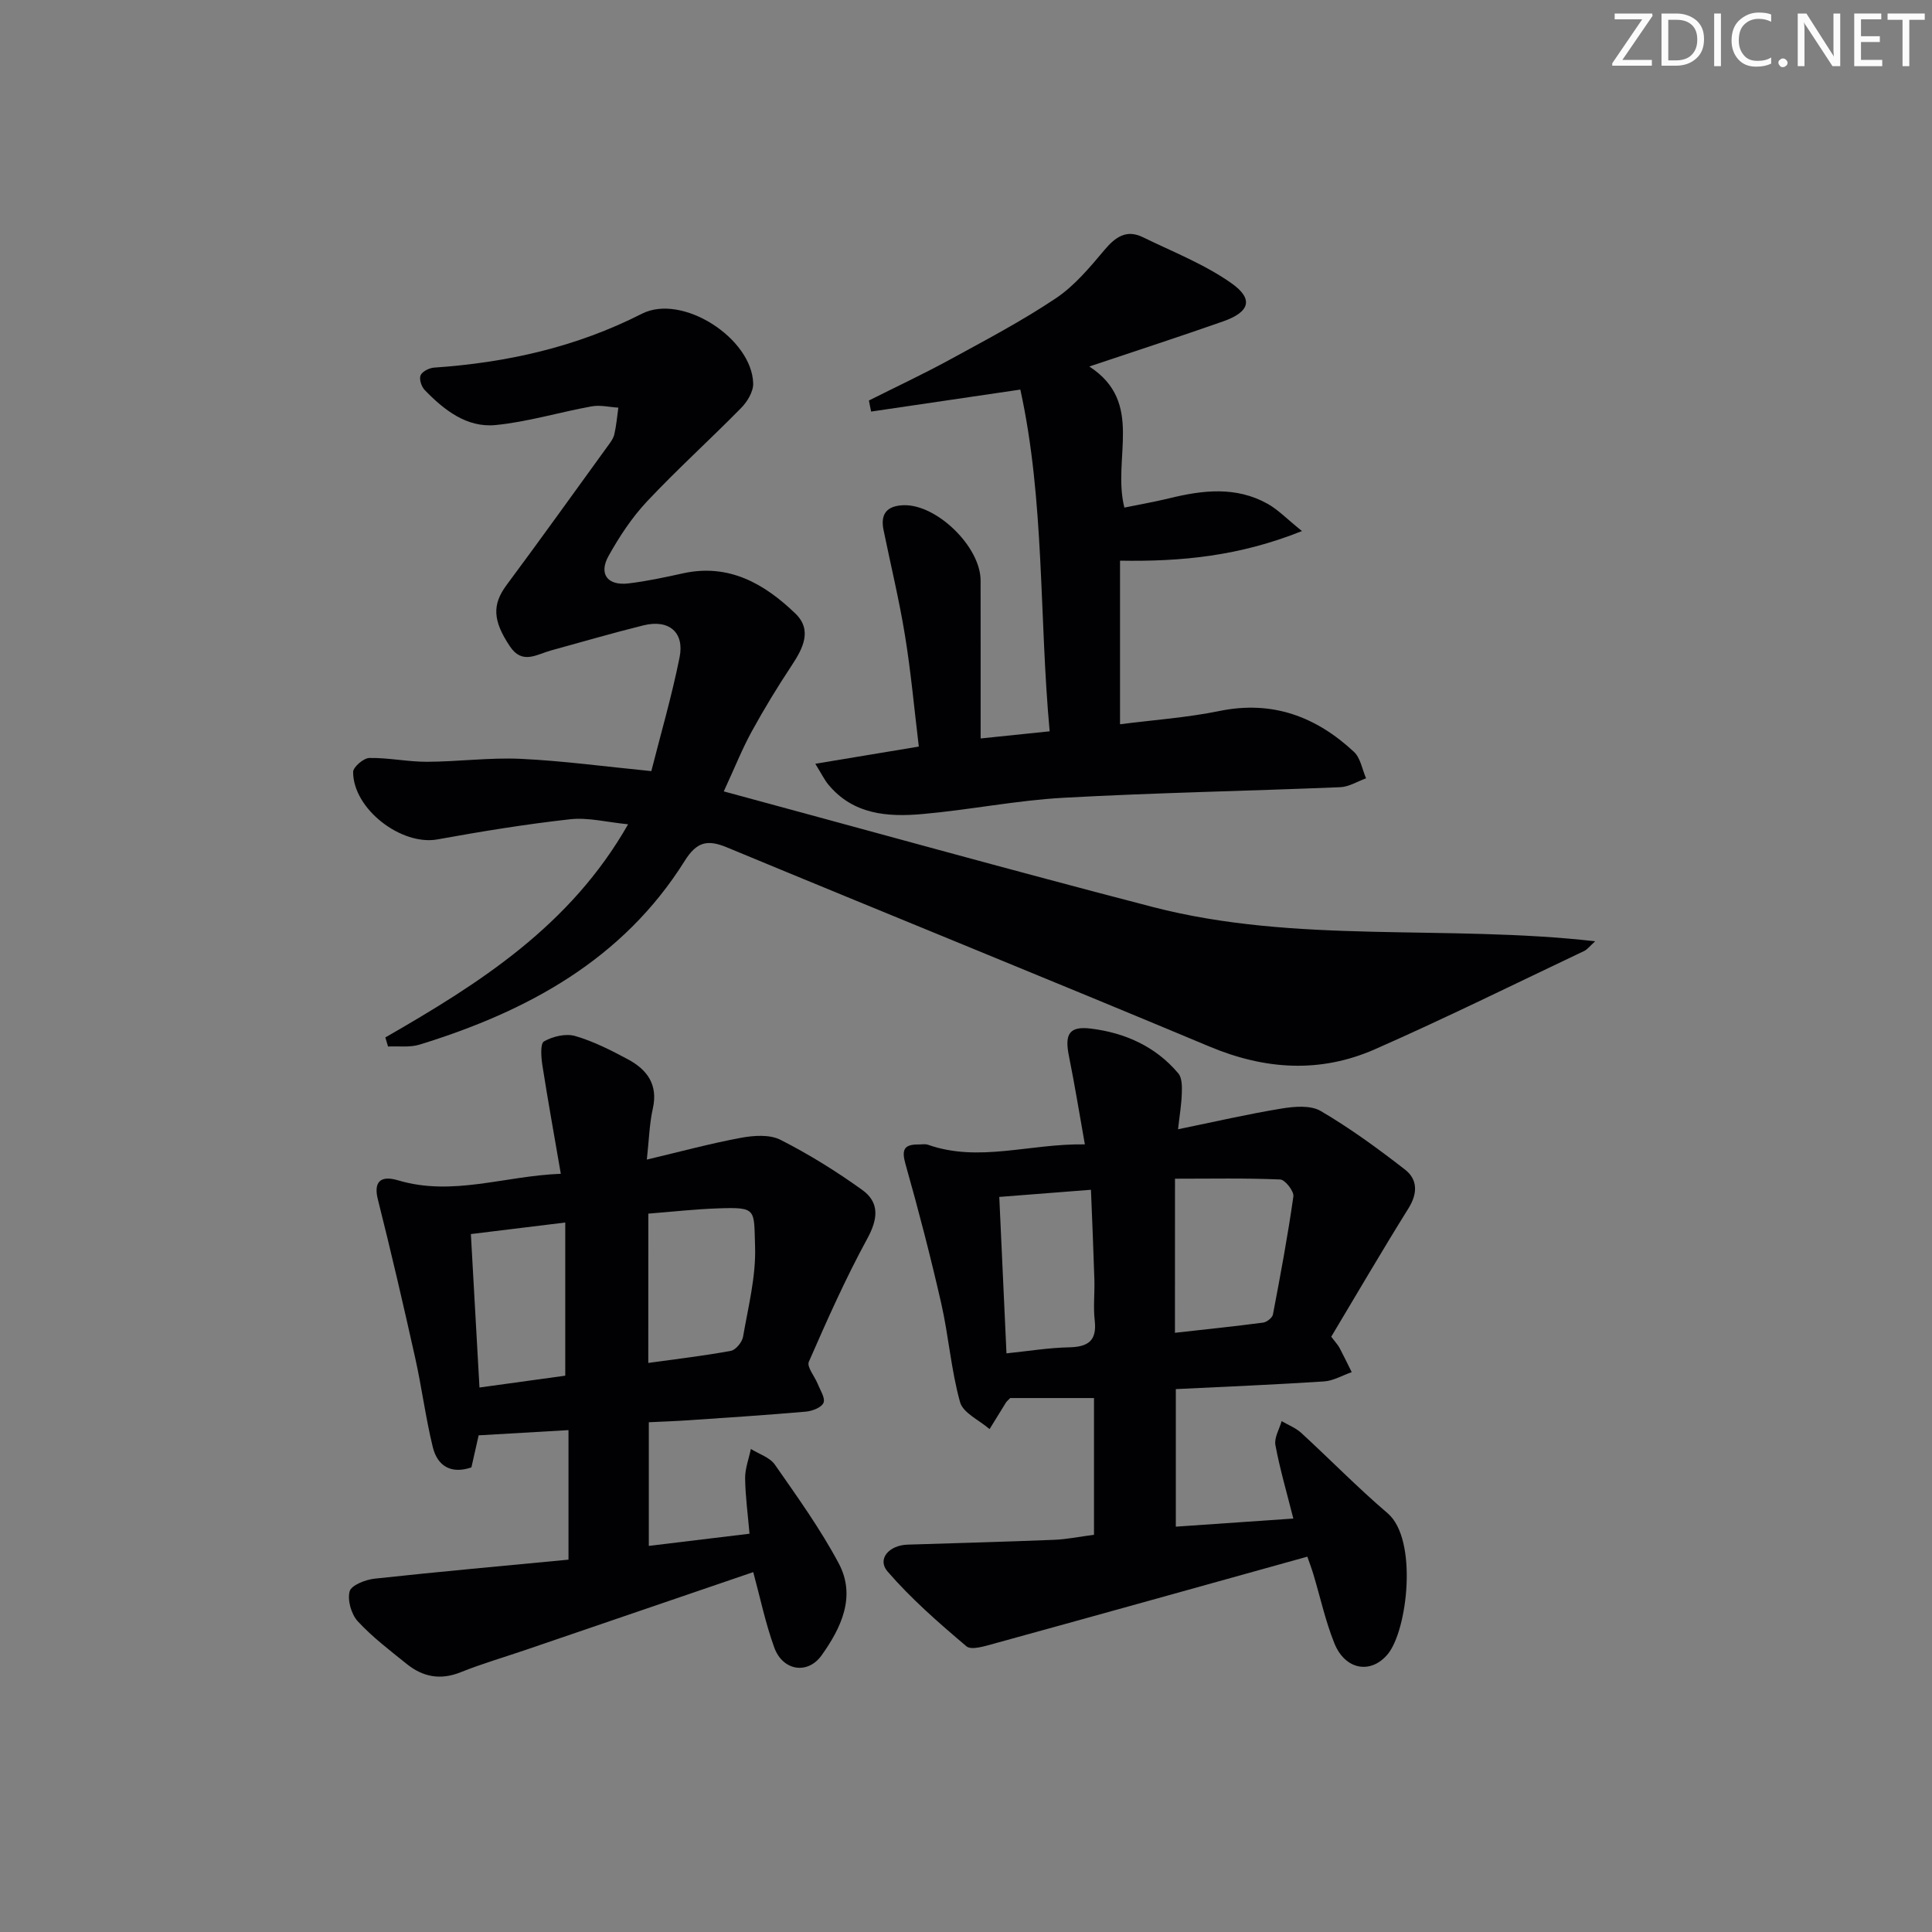
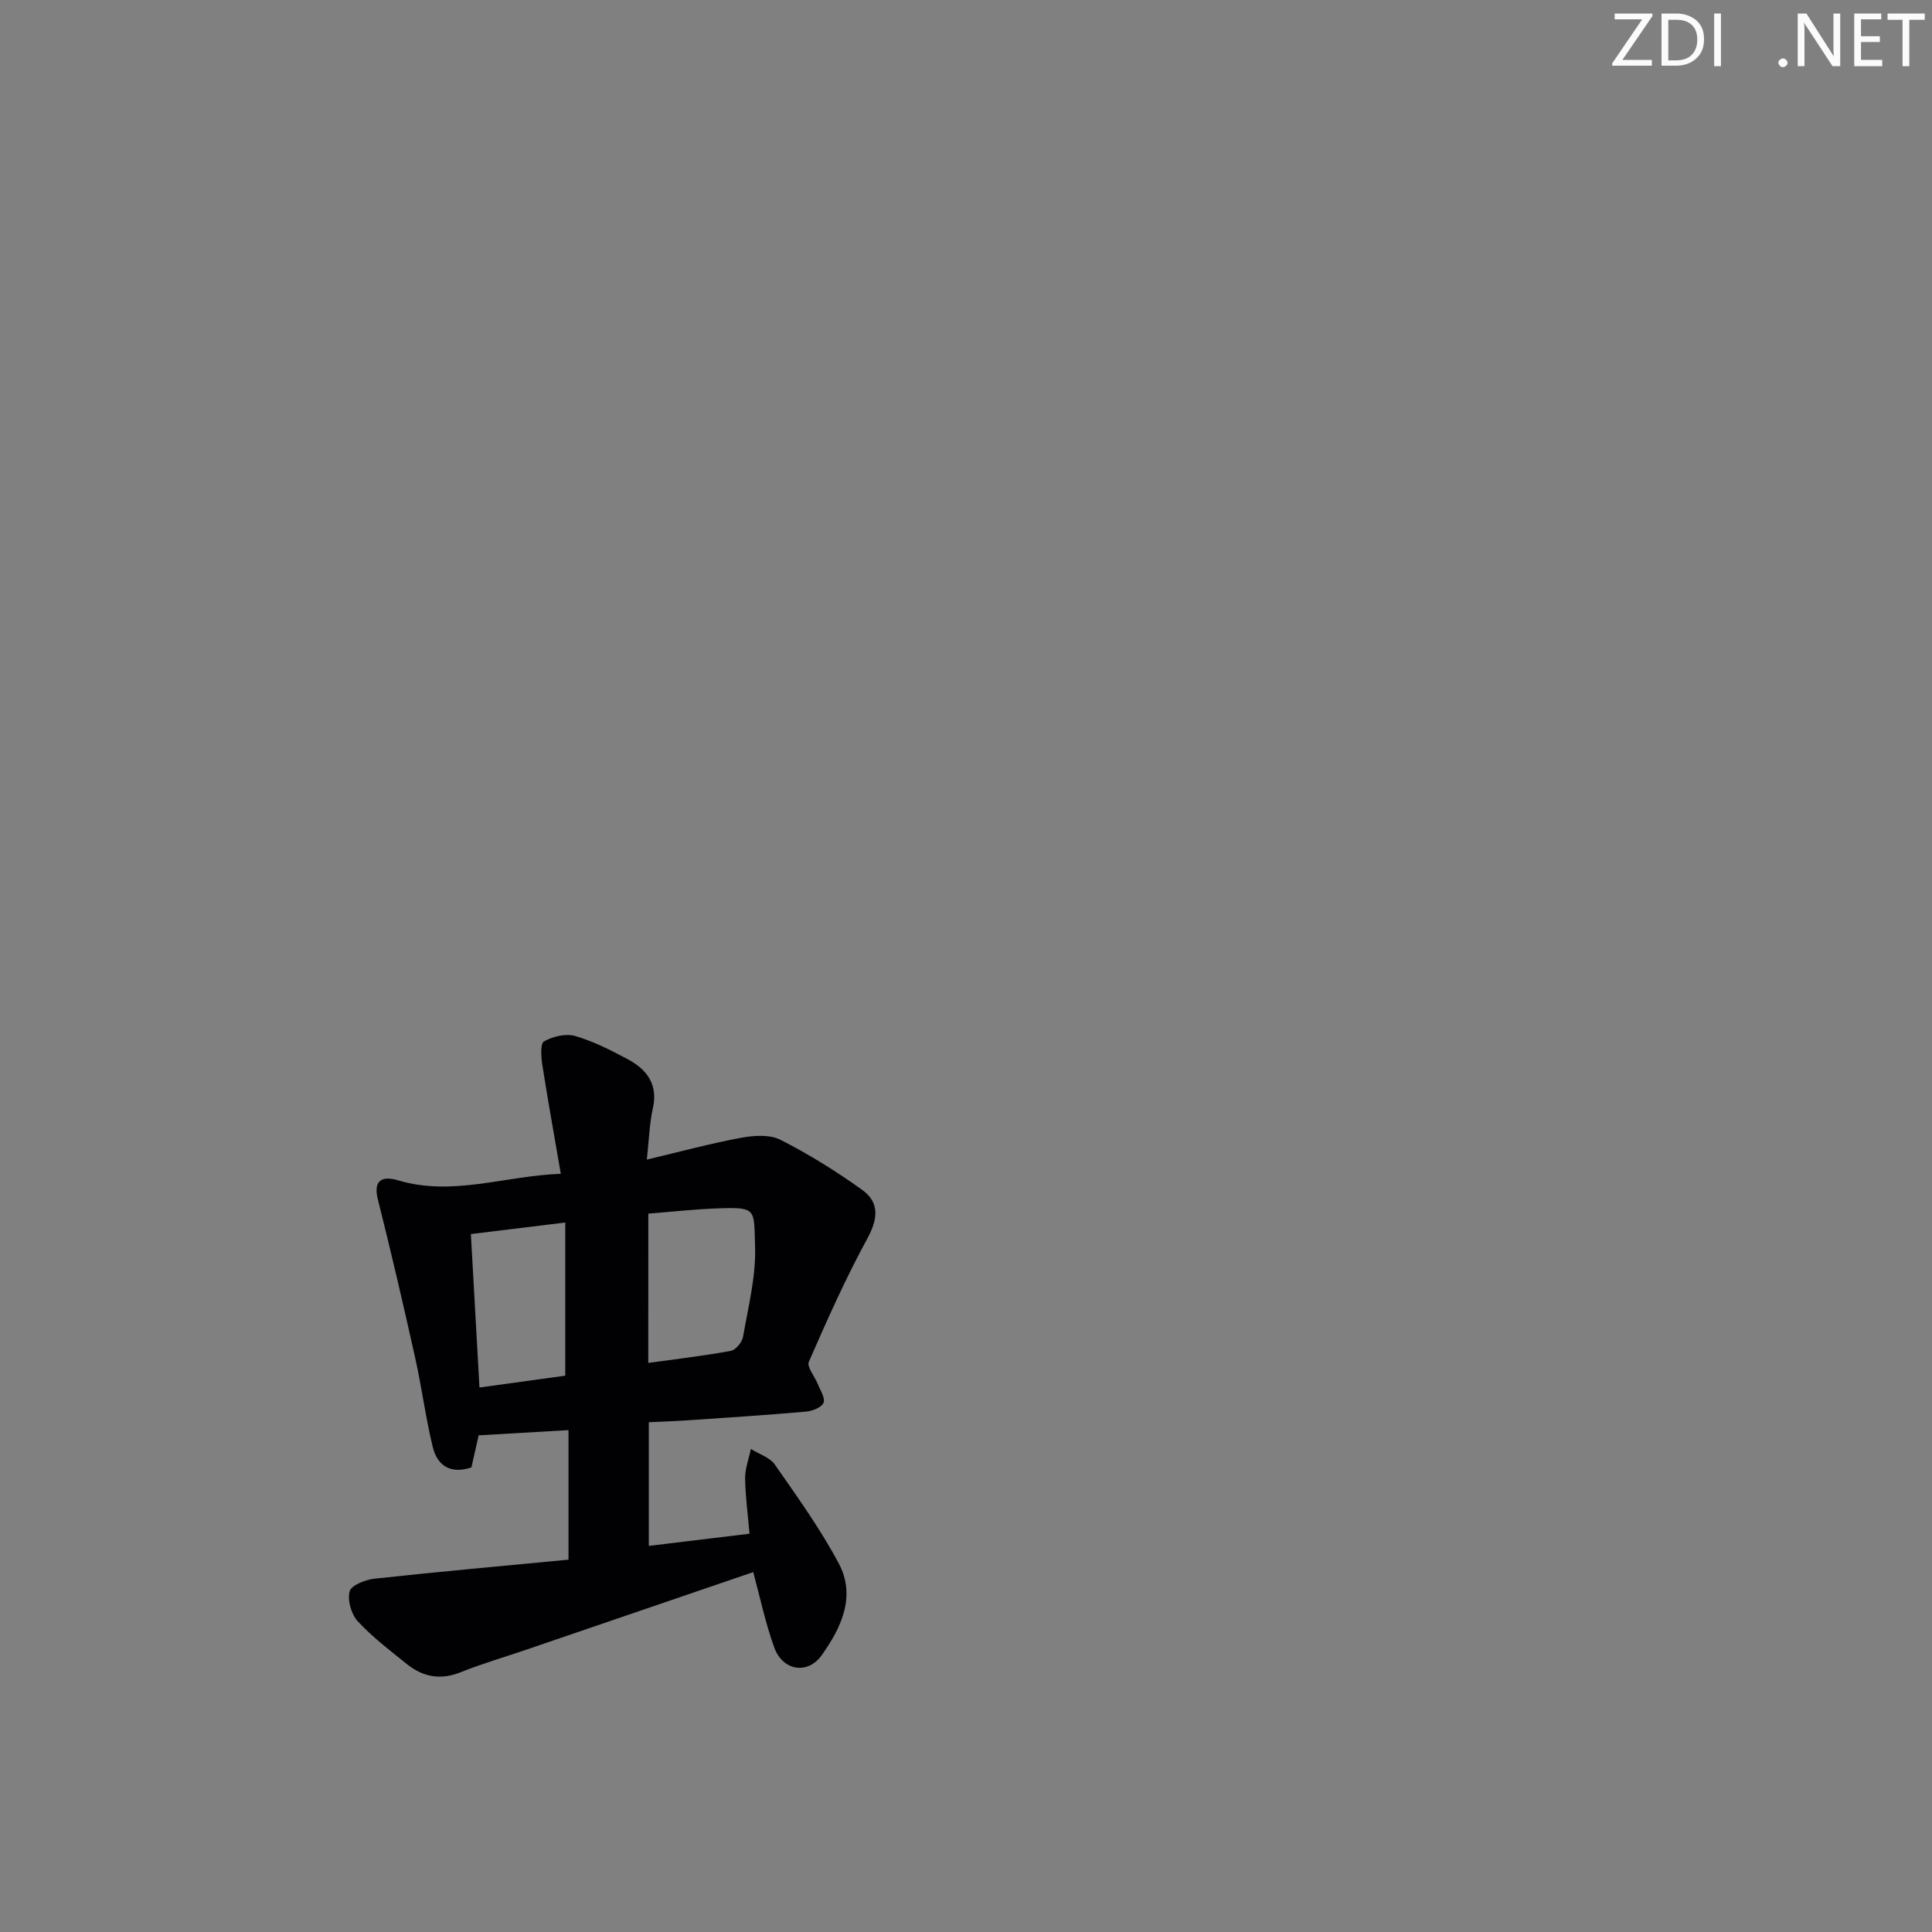
<svg xmlns="http://www.w3.org/2000/svg" enable-background="new 0 0 400 400" viewBox="0 0 400 400">
  <rect x="0" y="0" width="400" height="400" fill="#808080" stroke="none" />
  <g fill="#fafbfa">
    <path d="m342.2 3.2-6.3 9.2h6.1v1.2h-8.2v-.5l6.2-9.1h-5.7v-1.2h7.8v.4z" />
    <path d="m344 13.7v-10.9h3.1c1.6 0 3 .5 4.1 1.4 1.1 1 1.6 2.2 1.6 3.9s-.5 3-1.6 4-2.5 1.5-4.2 1.5h-3zm1.4-9.6v8.4h1.6c1.4 0 2.5-.4 3.2-1.1.8-.8 1.2-1.8 1.2-3.2s-.4-2.4-1.2-3.1-1.8-1-3.1-1z" />
    <path d="m356.3 2.8v10.9h-1.4v-10.9z" />
-     <path d="m366.6 13.2c-.8.4-1.8.6-3 .6-1.6 0-2.8-.5-3.7-1.5s-1.4-2.3-1.4-3.9c0-1.7.5-3.2 1.6-4.2s2.4-1.6 4-1.6c1 0 1.9.1 2.6.4v1.5c-.8-.4-1.6-.6-2.6-.6-1.2 0-2.2.4-3 1.2s-1.1 1.9-1.1 3.3c0 1.3.4 2.3 1.1 3.1s1.6 1.1 2.8 1.1c1.1 0 2-.2 2.8-.7v1.3z" />
    <path d="m368.2 13c0-.3.1-.5.3-.6.2-.2.4-.3.6-.3.3 0 .5.1.7.3s.3.4.3.6-.1.5-.3.6c-.2.2-.4.3-.7.3s-.5-.1-.6-.3c-.2-.2-.3-.4-.3-.6z" />
    <path d="m381.1 13.7h-1.7l-5.5-8.4c-.2-.2-.3-.5-.4-.7 0 .2.1.8.1 1.5v7.6h-1.4v-10.9h1.8l5.3 8.3c.3.4.4.6.4.8 0-.3-.1-.8-.1-1.6v-7.5h1.4v10.9z" />
    <path d="m389.7 13.7h-5.8v-10.9h5.6v1.2h-4.2v3.5h3.9v1.2h-3.9v3.7h4.4z" />
    <path d="m398.4 4.1h-3.1v9.6h-1.4v-9.6h-3.1v-1.3h7.7v1.3z" />
  </g>
-   <path d="m79.78 214.79c19.45-11.18 38.27-23.06 50.26-44.13-4.4-.43-8.28-1.46-12.01-1.04-9.2 1.02-18.36 2.52-27.47 4.17-7.44 1.34-17.44-6.26-17.45-13.96 0-1.02 2.17-2.88 3.36-2.9 3.97-.07 7.95.8 11.92.79 6.48-.02 12.98-.91 19.43-.61 8.73.41 17.43 1.6 27.03 2.54 1.91-7.54 4.23-15.48 5.85-23.55 1.05-5.22-2.24-7.92-7.47-6.63-6.43 1.59-12.79 3.46-19.19 5.21-2.91.8-5.9 2.97-8.44-.82-3.63-5.4-3.71-8.72-.7-12.76 7.02-9.45 13.88-19.03 20.79-28.56.58-.8 1.26-1.65 1.49-2.58.43-1.82.58-3.7.84-5.56-1.84-.11-3.74-.59-5.51-.27-6.65 1.2-13.2 3.21-19.89 3.87-5.98.59-10.67-3.1-14.69-7.25-.68-.7-1.19-2.28-.85-3.05.35-.8 1.79-1.52 2.8-1.59 15.04-1.03 29.41-4.23 43.01-11.15 8.37-4.26 22.81 5.08 23.05 14.43.04 1.69-1.21 3.77-2.48 5.06-6.42 6.54-13.23 12.69-19.5 19.36-3.13 3.33-5.73 7.29-7.97 11.3-2.08 3.74-.2 6.19 4.12 5.68 3.78-.45 7.54-1.26 11.26-2.08 9.53-2.11 16.9 2.15 23.3 8.31 3.56 3.42 1.58 7.23-.78 10.79-2.93 4.43-5.7 8.97-8.25 13.63-1.97 3.59-3.49 7.43-5.79 12.41 30 8.11 59.33 16.28 88.81 23.93 29.78 7.72 60.61 3.58 91.61 7.1-1.17 1.05-1.64 1.71-2.28 2.01-14.42 6.84-28.73 13.92-43.33 20.35-11.32 4.98-22.73 4.26-34.24-.56-33.24-13.92-66.64-27.43-99.92-41.24-4.06-1.68-6.26-1.16-8.74 2.8-12.82 20.46-32.6 31.17-54.91 38.04-2.02.62-4.33.28-6.51.39-.19-.63-.38-1.25-.56-1.88z" fill="#010104" />
-   <path d="m270.67 322.29c-21.81 6.07-43.33 12.08-64.88 18.01-1.87.51-4.67 1.41-5.7.55-5.73-4.85-11.45-9.84-16.34-15.5-2.2-2.55.3-5.43 4.15-5.55 10.14-.32 20.28-.59 30.41-1 2.64-.11 5.25-.66 8.19-1.04 0-9.37 0-18.63 0-28.31-5.8 0-11.68 0-17.35 0-.46.48-.72.68-.89.95-1.14 1.82-2.25 3.65-3.38 5.48-2.11-1.84-5.48-3.33-6.11-5.58-1.86-6.66-2.36-13.69-3.9-20.46-2.2-9.66-4.69-19.26-7.39-28.8-.84-2.96-.37-4.11 2.66-4.09.67.01 1.39-.15 1.99.06 10.56 3.71 21-.26 32.48-.08-1.14-6.4-2.1-12.35-3.29-18.24-.92-4.54-.02-6.29 4.53-5.73 7.04.86 13.42 3.69 18.12 9.29.78.94.76 2.75.71 4.14-.07 2.28-.46 4.55-.78 7.41 7.54-1.54 14.43-3.14 21.39-4.28 2.66-.44 6.04-.74 8.15.5 6.1 3.58 11.86 7.78 17.45 12.13 2.63 2.04 2.65 4.92.72 8.02-5.51 8.84-10.76 17.84-15.99 26.58.93 1.24 1.4 1.72 1.71 2.3.88 1.66 1.69 3.36 2.53 5.04-1.91.66-3.79 1.79-5.74 1.92-10.1.66-20.22 1.08-30.68 1.59v28.48c8.18-.57 16.18-1.12 24.33-1.68-1.36-5.4-2.79-10.26-3.71-15.22-.28-1.52.82-3.3 1.29-4.95 1.36.8 2.91 1.39 4.05 2.43 6 5.51 11.7 11.36 17.89 16.64 6.33 5.4 4.13 24.28 0 29.21-3.48 4.15-8.79 3.25-11.02-2.28-1.85-4.59-2.91-9.5-4.34-14.26-.38-1.27-.85-2.49-1.26-3.68zm-27.41-46.35c6.43-.72 12.36-1.33 18.26-2.11.76-.1 1.9-1 2.03-1.69 1.55-8.12 3.07-16.25 4.23-24.43.15-1.08-1.72-3.47-2.72-3.51-7.22-.31-14.46-.16-21.79-.16-.01 11.02-.01 21.12-.01 31.9zm-34.88 4.26c4.47-.46 8.69-1.16 12.93-1.25 3.93-.08 5.83-1.32 5.34-5.56-.32-2.78.01-5.64-.07-8.45-.19-6.19-.46-12.38-.71-18.61-6.79.53-12.68.99-18.98 1.48.5 10.81.98 21.34 1.49 32.39z" fill="#010104" />
  <path d="m117.7 322.91c0-9.13 0-17.57 0-26.82-6.09.35-12.11.7-18.6 1.08-.49 2.18-.99 4.37-1.5 6.64-4.19 1.43-7.03-.25-8-4.22-1.49-6.1-2.28-12.37-3.65-18.5-2.44-10.96-4.98-21.89-7.72-32.78-.85-3.37.29-5.1 4.21-3.93 11.27 3.36 21.97-.92 33.67-1.36-1.35-7.86-2.67-15.13-3.81-22.43-.26-1.68-.48-4.52.33-4.98 1.82-1.04 4.52-1.68 6.47-1.11 3.79 1.1 7.41 2.95 10.92 4.83 3.96 2.13 6.26 5.22 5.14 10.19-.71 3.17-.79 6.49-1.24 10.56 7.04-1.67 13.22-3.35 19.5-4.51 2.64-.49 5.92-.72 8.16.41 5.88 2.99 11.55 6.51 16.91 10.36 3.64 2.61 3.31 6 1.08 10.09-4.5 8.26-8.34 16.89-12.11 25.52-.46 1.05 1.21 3 1.83 4.55.52 1.31 1.61 2.93 1.21 3.93-.38.96-2.3 1.71-3.61 1.83-8.11.71-16.23 1.24-24.35 1.79-2.63.18-5.27.27-8.21.41v25.6c6.87-.83 13.53-1.63 20.85-2.52-.34-3.97-.86-7.72-.91-11.47-.02-2.02.77-4.05 1.19-6.08 1.69 1.06 3.92 1.74 4.97 3.25 4.64 6.66 9.42 13.3 13.22 20.44 3.64 6.83.5 13.37-3.54 19.03-2.9 4.07-8.06 3.2-9.8-1.59-1.84-5.07-2.94-10.41-4.36-15.63-15.6 5.33-31.26 10.69-46.93 16.04-4.55 1.56-9.19 2.9-13.65 4.69-4.2 1.69-7.83.97-11.17-1.72-3.49-2.81-7.11-5.56-10.13-8.83-1.34-1.46-2.17-4.36-1.68-6.2.33-1.26 3.25-2.41 5.13-2.62 13.21-1.44 26.44-2.62 40.18-3.94zm16.52-40.73c5.98-.83 11.57-1.48 17.09-2.5 1.02-.19 2.33-1.79 2.53-2.91 1.07-6.2 2.69-12.47 2.49-18.67-.26-7.77.45-8.2-7.64-7.92-4.76.16-9.52.7-14.46 1.09-.01 10.18-.01 20.11-.01 30.91zm-17.19 2.64c0-10.82 0-21.14 0-31.71-6.99.86-13.14 1.61-19.54 2.39.59 10.57 1.17 20.91 1.78 31.77 6.31-.86 12.28-1.69 17.76-2.45z" fill="#010104" />
-   <path d="m179.9 82.92c5.58-2.81 11.25-5.46 16.73-8.45 7.42-4.05 14.94-8.01 21.95-12.7 3.88-2.59 7.04-6.4 10.09-10.02 2.28-2.7 4.55-4.3 7.95-2.64 6.2 3.03 12.76 5.59 18.34 9.53 4.65 3.28 3.78 5.96-1.7 7.89-8.9 3.13-17.89 6.05-27.73 9.35 11.48 7.46 4.67 18.91 7.26 29.21 3.01-.62 6.17-1.16 9.28-1.92 6.92-1.7 13.82-2.52 20.36 1.13 2.18 1.21 3.98 3.12 7.13 5.65-12.95 5.19-24.97 6.35-37.67 6.13v33.87c6.93-.89 13.86-1.37 20.6-2.75 10.95-2.24 19.99 1.16 27.83 8.46 1.36 1.26 1.7 3.62 2.51 5.48-1.78.64-3.55 1.77-5.35 1.84-19.1.79-38.23 1.14-57.31 2.19-9.76.54-19.43 2.51-29.18 3.37-7.21.64-14.37.13-19.52-6.14-.79-.97-1.35-2.13-2.67-4.27 7.43-1.23 14-2.32 21.43-3.56-.93-7.67-1.62-15.38-2.86-22.99-1.19-7.33-2.95-14.56-4.44-21.84-.7-3.4.74-5.04 4.18-5.14 6.85-.2 15.9 8.61 15.91 15.57.02 10.78.01 21.56.01 32.72 4.83-.5 9.07-.94 14.29-1.48-2.19-23.79-1.01-47.67-6.07-70.75-10.82 1.59-20.85 3.07-30.89 4.55-.17-.75-.31-1.52-.46-2.29z" fill="#010104" />
</svg>